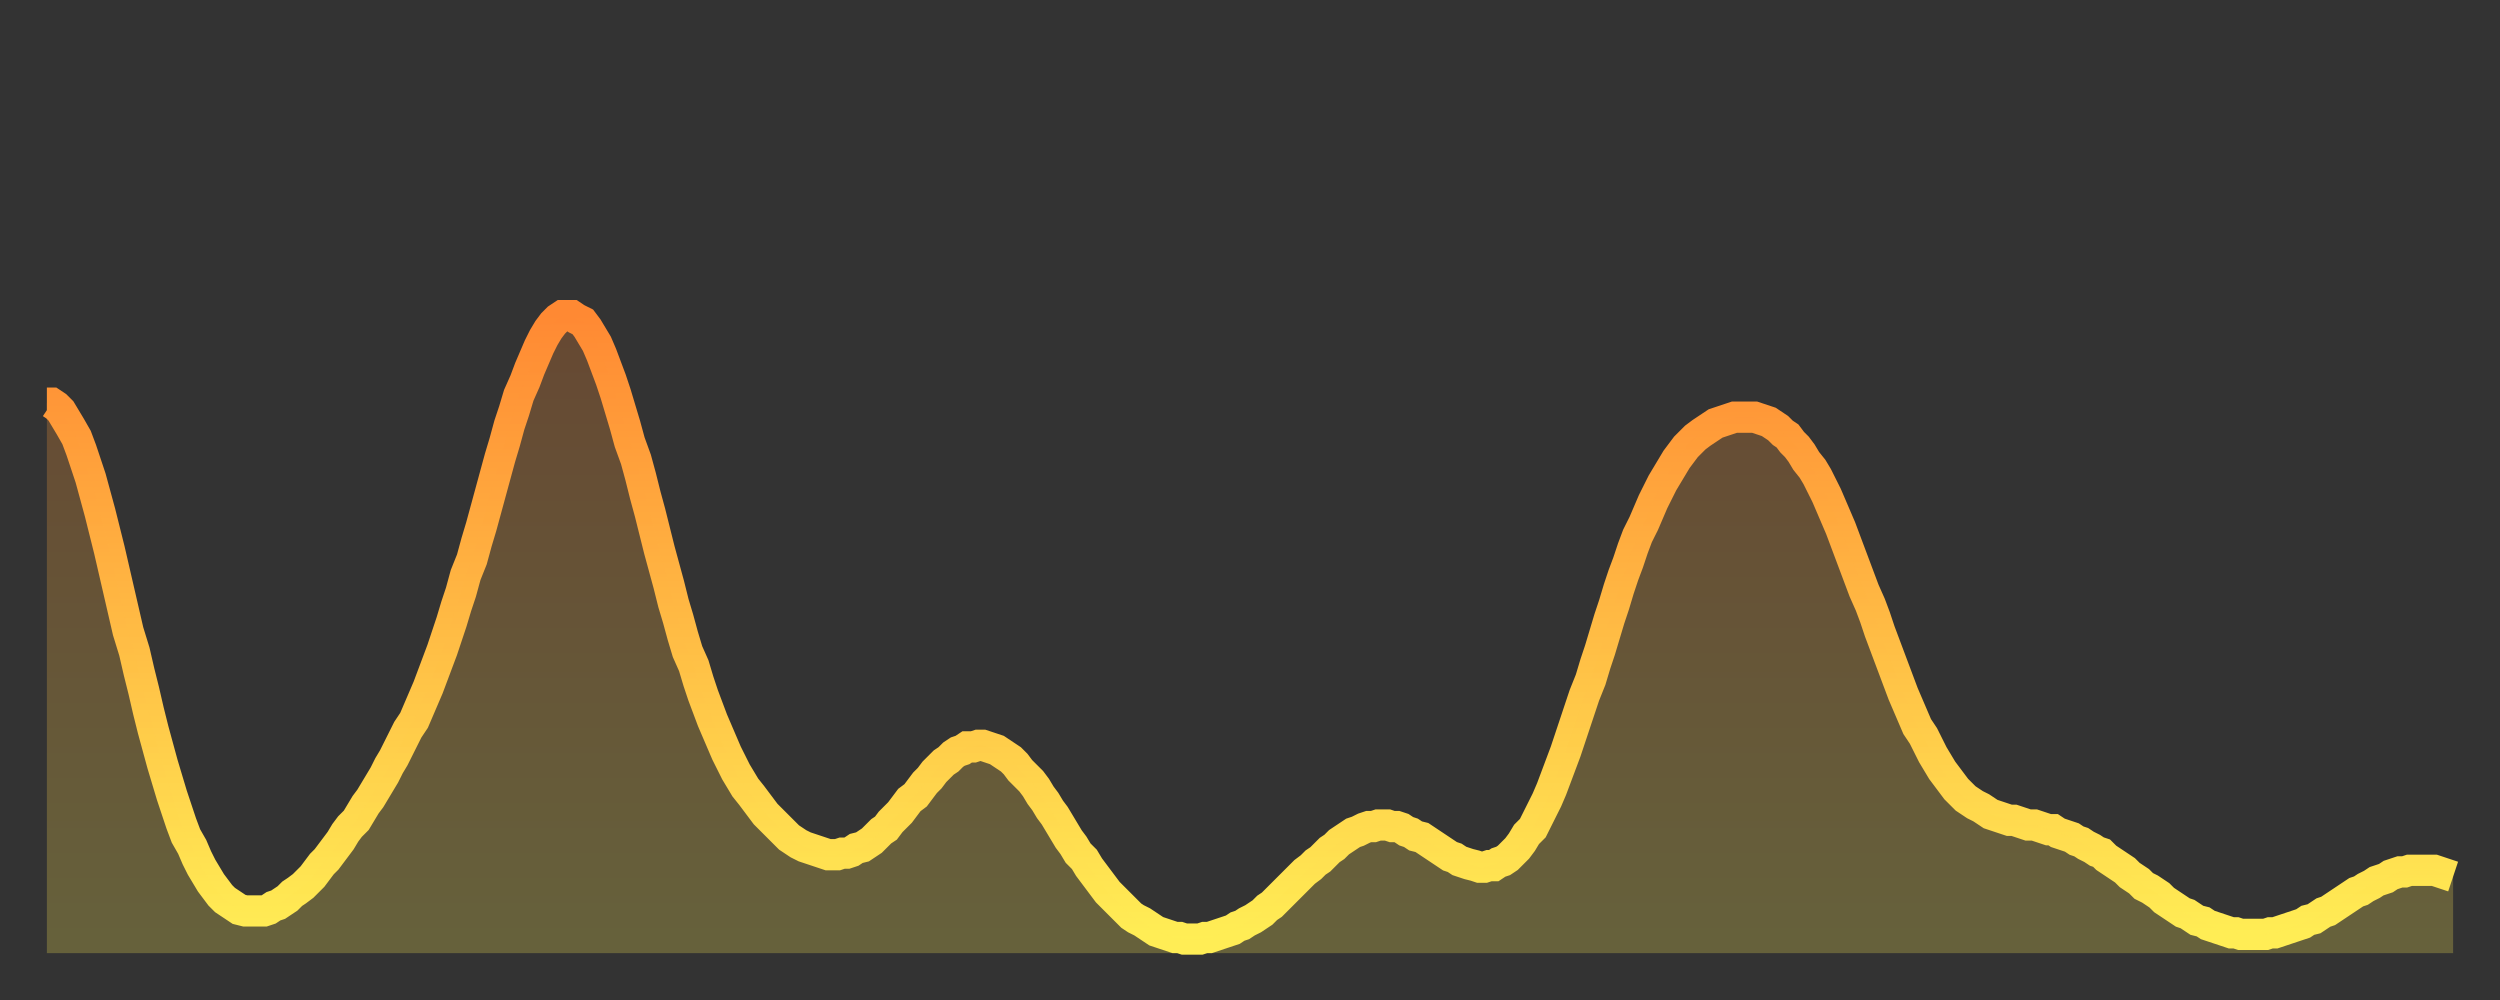
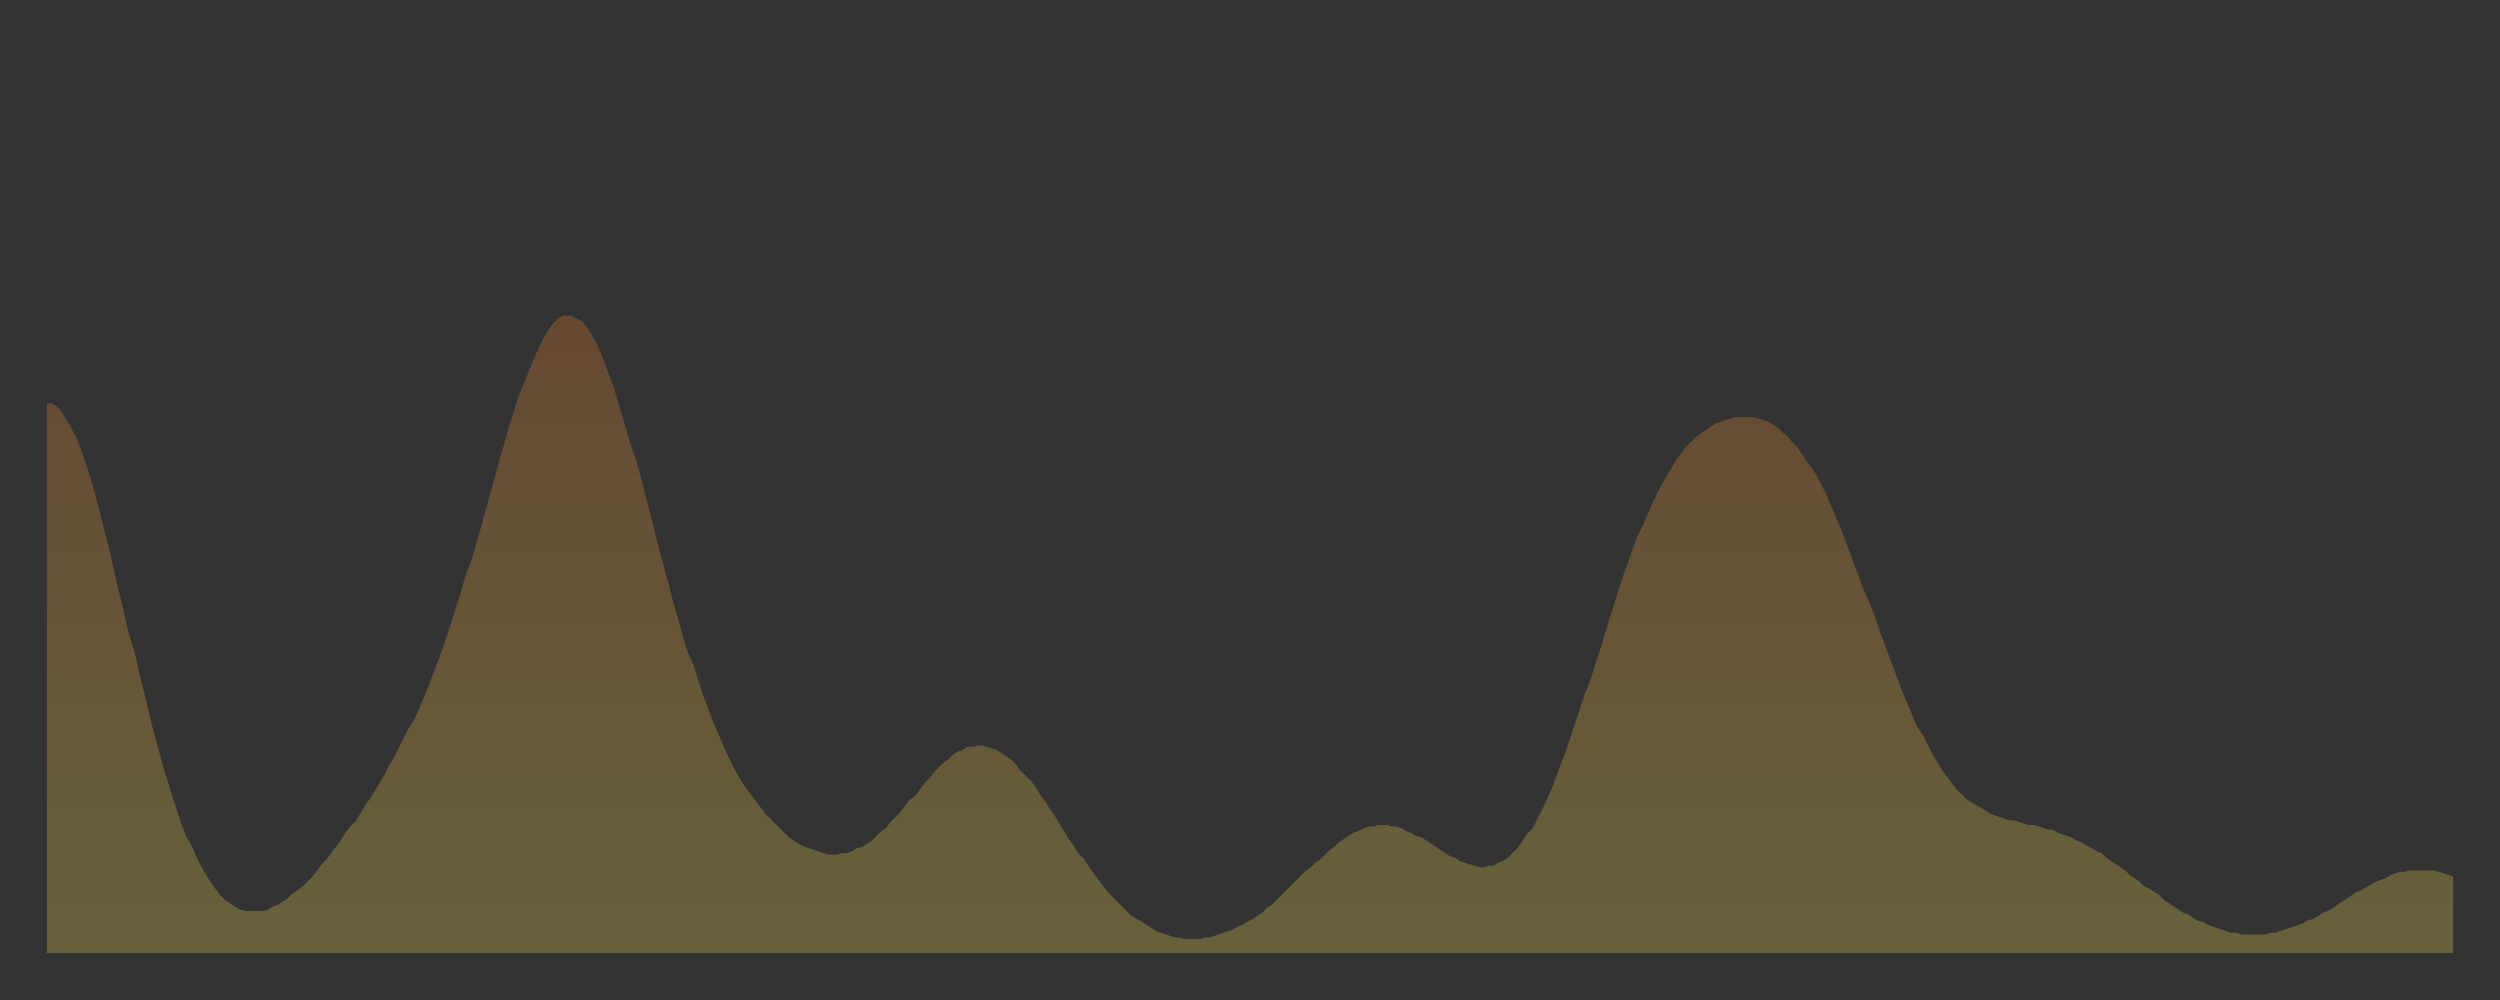
<svg xmlns="http://www.w3.org/2000/svg" baseProfile="full" height="64" version="1.1" width="160">
  <rect width="100%" height="100%" fill="#333333" stroke="none" />
  <defs>
    <linearGradient id="id1112326" x1="0" x2="0" y1="0" y2="1">
      <stop offset="0%" stop-color="#ff8933" />
      <stop offset="50%" stop-color="#ffbb44" />
      <stop offset="100%" stop-color="#ffee55" />
    </linearGradient>
  </defs>
  <g transform="translate(3,3)">
    <g>
-       <path d="M 0.0 22.8 0.3 22.8 0.6 23.0 0.9 23.3 1.2 23.8 1.5 24.3 1.9 25.0 2.2 25.8 2.5 26.7 2.8 27.6 3.1 28.7 3.4 29.8 3.7 31.0 4.0 32.2 4.3 33.5 4.6 34.8 4.9 36.1 5.2 37.4 5.6 38.7 5.9 40.0 6.2 41.2 6.5 42.5 6.8 43.7 7.1 44.8 7.4 45.9 7.7 46.9 8.0 47.9 8.3 48.8 8.6 49.7 8.9 50.5 9.3 51.2 9.6 51.9 9.9 52.5 10.2 53.0 10.5 53.5 10.8 53.9 11.1 54.3 11.4 54.6 11.7 54.8 12.0 55.0 12.3 55.2 12.7 55.3 13.0 55.3 13.3 55.3 13.6 55.3 13.9 55.3 14.2 55.2 14.5 55.0 14.8 54.9 15.1 54.7 15.4 54.5 15.7 54.2 16.0 54.0 16.4 53.7 16.7 53.4 17.0 53.1 17.3 52.7 17.6 52.3 17.9 52.0 18.2 51.6 18.5 51.2 18.8 50.8 19.1 50.3 19.4 49.9 19.8 49.5 20.1 49.0 20.4 48.5 20.7 48.1 21.0 47.6 21.3 47.1 21.6 46.6 21.9 46.0 22.2 45.5 22.5 44.9 22.8 44.3 23.1 43.7 23.5 43.1 23.8 42.4 24.1 41.7 24.4 41.0 24.7 40.2 25.0 39.4 25.3 38.6 25.6 37.7 25.9 36.8 26.2 35.8 26.5 34.9 26.8 33.8 27.2 32.8 27.5 31.7 27.8 30.7 28.1 29.6 28.4 28.5 28.7 27.4 29.0 26.3 29.3 25.3 29.6 24.2 29.9 23.3 30.2 22.3 30.6 21.4 30.9 20.6 31.2 19.9 31.5 19.2 31.8 18.6 32.1 18.1 32.4 17.7 32.7 17.4 33.0 17.2 33.3 17.2 33.6 17.2 33.9 17.4 34.3 17.6 34.6 18.0 34.9 18.5 35.2 19.0 35.5 19.7 35.8 20.5 36.1 21.3 36.4 22.2 36.7 23.2 37.0 24.2 37.3 25.3 37.7 26.4 38.0 27.5 38.3 28.7 38.6 29.8 38.9 31.0 39.2 32.2 39.5 33.3 39.8 34.4 40.1 35.6 40.4 36.6 40.7 37.7 41.0 38.7 41.4 39.6 41.7 40.6 42.0 41.5 42.3 42.3 42.6 43.1 42.9 43.8 43.2 44.5 43.5 45.2 43.8 45.8 44.1 46.4 44.4 46.9 44.7 47.4 45.1 47.9 45.4 48.3 45.7 48.7 46.0 49.1 46.3 49.4 46.6 49.7 46.9 50.0 47.2 50.3 47.5 50.6 47.8 50.8 48.1 51.0 48.5 51.2 48.8 51.3 49.1 51.4 49.4 51.5 49.7 51.6 50.0 51.7 50.3 51.7 50.6 51.7 50.9 51.6 51.2 51.6 51.5 51.5 51.8 51.3 52.2 51.2 52.5 51.0 52.8 50.8 53.1 50.5 53.4 50.2 53.7 50.0 54.0 49.6 54.3 49.3 54.6 49.0 54.9 48.6 55.2 48.2 55.6 47.9 55.9 47.5 56.2 47.1 56.5 46.8 56.8 46.4 57.1 46.1 57.4 45.8 57.7 45.6 58.0 45.3 58.3 45.1 58.6 45.0 58.9 44.8 59.3 44.8 59.6 44.7 59.9 44.7 60.2 44.8 60.5 44.9 60.8 45.0 61.1 45.2 61.4 45.4 61.7 45.6 62.0 45.9 62.3 46.3 62.6 46.6 63.0 47.0 63.3 47.4 63.6 47.9 63.9 48.3 64.2 48.8 64.5 49.2 64.8 49.7 65.1 50.2 65.4 50.7 65.7 51.1 66.0 51.6 66.4 52.0 66.7 52.5 67.0 52.9 67.3 53.3 67.6 53.7 67.9 54.1 68.2 54.4 68.5 54.7 68.8 55.0 69.1 55.3 69.4 55.6 69.7 55.8 70.1 56.0 70.4 56.2 70.7 56.4 71.0 56.6 71.3 56.7 71.6 56.8 71.9 56.9 72.2 57.0 72.5 57.0 72.8 57.1 73.1 57.1 73.5 57.1 73.8 57.1 74.1 57.0 74.4 57.0 74.7 56.9 75.0 56.8 75.3 56.7 75.6 56.6 75.9 56.5 76.2 56.3 76.5 56.2 76.8 56.0 77.2 55.8 77.5 55.6 77.8 55.4 78.1 55.1 78.4 54.9 78.7 54.6 79.0 54.3 79.3 54.0 79.6 53.7 79.9 53.4 80.2 53.1 80.5 52.8 80.9 52.5 81.2 52.2 81.5 52.0 81.8 51.7 82.1 51.4 82.4 51.2 82.7 50.9 83.0 50.7 83.3 50.5 83.6 50.3 83.9 50.2 84.3 50.0 84.6 49.9 84.9 49.9 85.2 49.8 85.5 49.8 85.8 49.8 86.1 49.9 86.4 49.9 86.7 50.0 87.0 50.2 87.3 50.3 87.6 50.5 88.0 50.6 88.3 50.8 88.6 51.0 88.9 51.2 89.2 51.4 89.5 51.6 89.8 51.8 90.1 51.9 90.4 52.1 90.7 52.2 91.0 52.3 91.4 52.4 91.7 52.5 92.0 52.5 92.3 52.4 92.6 52.4 92.9 52.2 93.2 52.1 93.5 51.9 93.8 51.6 94.1 51.3 94.4 50.9 94.7 50.4 95.1 50.0 95.4 49.4 95.7 48.8 96.0 48.2 96.3 47.5 96.6 46.7 96.9 45.9 97.2 45.1 97.5 44.2 97.8 43.3 98.1 42.4 98.4 41.5 98.8 40.5 99.1 39.5 99.4 38.6 99.7 37.6 100.0 36.6 100.3 35.7 100.6 34.7 100.9 33.8 101.2 33.0 101.5 32.1 101.8 31.3 102.2 30.5 102.5 29.8 102.8 29.1 103.1 28.5 103.4 27.9 103.7 27.4 104.0 26.9 104.3 26.4 104.6 26.0 104.9 25.6 105.2 25.3 105.5 25.0 105.9 24.7 106.2 24.5 106.5 24.3 106.8 24.1 107.1 24.0 107.4 23.9 107.7 23.8 108.0 23.7 108.3 23.7 108.6 23.7 108.9 23.7 109.3 23.7 109.6 23.8 109.9 23.9 110.2 24.0 110.5 24.2 110.8 24.4 111.1 24.7 111.4 24.9 111.7 25.3 112.0 25.6 112.3 26.0 112.6 26.5 113.0 27.0 113.3 27.5 113.6 28.1 113.9 28.7 114.2 29.4 114.5 30.1 114.8 30.8 115.1 31.6 115.4 32.4 115.7 33.2 116.0 34.0 116.3 34.8 116.7 35.7 117.0 36.5 117.3 37.4 117.6 38.2 117.9 39.0 118.2 39.8 118.5 40.6 118.8 41.4 119.1 42.1 119.4 42.8 119.7 43.5 120.1 44.1 120.4 44.7 120.7 45.3 121.0 45.8 121.3 46.3 121.6 46.7 121.9 47.1 122.2 47.5 122.5 47.8 122.8 48.1 123.1 48.3 123.4 48.5 123.8 48.7 124.1 48.9 124.4 49.1 124.7 49.2 125.0 49.3 125.3 49.4 125.6 49.5 125.9 49.5 126.2 49.6 126.5 49.7 126.8 49.8 127.2 49.8 127.5 49.9 127.8 50.0 128.1 50.1 128.4 50.1 128.7 50.3 129.0 50.4 129.3 50.5 129.6 50.6 129.9 50.8 130.2 50.9 130.5 51.1 130.9 51.3 131.2 51.5 131.5 51.6 131.8 51.9 132.1 52.1 132.4 52.3 132.7 52.5 133.0 52.7 133.3 53.0 133.6 53.2 133.9 53.4 134.2 53.7 134.6 53.9 134.9 54.1 135.2 54.3 135.5 54.6 135.8 54.8 136.1 55.0 136.4 55.2 136.7 55.4 137.0 55.5 137.3 55.7 137.6 55.9 138.0 56.0 138.3 56.2 138.6 56.3 138.9 56.4 139.2 56.5 139.5 56.6 139.8 56.7 140.1 56.7 140.4 56.8 140.7 56.8 141.0 56.8 141.3 56.8 141.7 56.8 142.0 56.8 142.3 56.7 142.6 56.7 142.9 56.6 143.2 56.5 143.5 56.4 143.8 56.3 144.1 56.2 144.4 56.1 144.7 55.9 145.1 55.8 145.4 55.6 145.7 55.4 146.0 55.3 146.3 55.1 146.6 54.9 146.9 54.7 147.2 54.5 147.5 54.3 147.8 54.1 148.1 54.0 148.4 53.8 148.8 53.6 149.1 53.4 149.4 53.3 149.7 53.2 150.0 53.0 150.3 52.9 150.6 52.8 150.9 52.8 151.2 52.7 151.5 52.7 151.8 52.7 152.1 52.7 152.5 52.7 152.8 52.7 153.1 52.8 153.4 52.9 153.7 53.0 154.0 53.1" fill="none" id="graph-curve" opacity="1" stroke="url(#id1112326)" stroke-width="2" />
      <path d="M 0 58 L 0.0 22.8 0.3 22.8 0.6 23.0 0.9 23.3 1.2 23.8 1.5 24.3 1.9 25.0 2.2 25.8 2.5 26.7 2.8 27.6 3.1 28.7 3.4 29.8 3.7 31.0 4.0 32.2 4.3 33.5 4.6 34.8 4.9 36.1 5.2 37.4 5.6 38.7 5.9 40.0 6.2 41.2 6.5 42.5 6.8 43.7 7.1 44.8 7.4 45.9 7.7 46.9 8.0 47.9 8.3 48.8 8.6 49.7 8.9 50.5 9.3 51.2 9.6 51.9 9.9 52.5 10.2 53.0 10.5 53.5 10.8 53.9 11.1 54.3 11.4 54.6 11.7 54.8 12.0 55.0 12.3 55.2 12.7 55.3 13.0 55.3 13.3 55.3 13.6 55.3 13.9 55.3 14.2 55.2 14.5 55.0 14.8 54.9 15.1 54.7 15.4 54.5 15.7 54.2 16.0 54.0 16.4 53.7 16.7 53.4 17.0 53.1 17.3 52.7 17.6 52.3 17.9 52.0 18.2 51.6 18.5 51.2 18.8 50.8 19.1 50.3 19.4 49.9 19.8 49.5 20.1 49.0 20.4 48.5 20.7 48.1 21.0 47.6 21.3 47.1 21.6 46.6 21.9 46.0 22.2 45.5 22.5 44.9 22.8 44.3 23.1 43.7 23.5 43.1 23.8 42.4 24.1 41.7 24.4 41.0 24.7 40.2 25.0 39.4 25.3 38.6 25.6 37.7 25.9 36.8 26.2 35.8 26.5 34.9 26.8 33.8 27.2 32.8 27.5 31.7 27.8 30.7 28.1 29.6 28.4 28.5 28.7 27.4 29.0 26.3 29.3 25.3 29.6 24.2 29.9 23.3 30.2 22.3 30.6 21.4 30.9 20.6 31.2 19.9 31.5 19.2 31.8 18.6 32.1 18.1 32.4 17.7 32.7 17.4 33.0 17.2 33.3 17.2 33.6 17.2 33.9 17.4 34.3 17.6 34.6 18.0 34.9 18.5 35.2 19.0 35.5 19.7 35.8 20.5 36.1 21.3 36.4 22.2 36.7 23.2 37.0 24.2 37.3 25.3 37.7 26.4 38.0 27.5 38.3 28.7 38.6 29.8 38.9 31.0 39.2 32.2 39.5 33.3 39.8 34.4 40.1 35.6 40.4 36.6 40.7 37.7 41.0 38.7 41.4 39.6 41.7 40.6 42.0 41.5 42.3 42.3 42.6 43.1 42.9 43.8 43.2 44.5 43.5 45.2 43.8 45.8 44.1 46.4 44.4 46.9 44.7 47.4 45.1 47.9 45.4 48.3 45.7 48.7 46.0 49.1 46.3 49.4 46.6 49.7 46.9 50.0 47.2 50.3 47.5 50.6 47.8 50.8 48.1 51.0 48.5 51.2 48.8 51.3 49.1 51.4 49.4 51.5 49.7 51.6 50.0 51.7 50.3 51.7 50.6 51.7 50.9 51.6 51.2 51.6 51.5 51.5 51.8 51.3 52.2 51.2 52.5 51.0 52.8 50.8 53.1 50.5 53.4 50.2 53.7 50.0 54.0 49.6 54.3 49.3 54.6 49.0 54.9 48.6 55.2 48.2 55.6 47.9 55.9 47.5 56.2 47.1 56.5 46.8 56.8 46.4 57.1 46.1 57.4 45.8 57.7 45.6 58.0 45.3 58.3 45.1 58.6 45.0 58.9 44.8 59.3 44.8 59.6 44.7 59.9 44.7 60.2 44.8 60.5 44.9 60.8 45.0 61.1 45.2 61.4 45.4 61.7 45.6 62.0 45.9 62.3 46.3 62.6 46.6 63.0 47.0 63.3 47.4 63.6 47.9 63.9 48.3 64.2 48.8 64.5 49.2 64.8 49.7 65.1 50.2 65.4 50.7 65.7 51.1 66.0 51.6 66.4 52.0 66.7 52.5 67.0 52.9 67.3 53.3 67.6 53.7 67.9 54.1 68.2 54.4 68.5 54.7 68.8 55.0 69.1 55.3 69.4 55.6 69.7 55.8 70.1 56.0 70.4 56.2 70.7 56.4 71.0 56.6 71.3 56.7 71.6 56.8 71.9 56.9 72.2 57.0 72.5 57.0 72.8 57.1 73.1 57.1 73.5 57.1 73.8 57.1 74.1 57.0 74.4 57.0 74.7 56.9 75.0 56.8 75.3 56.7 75.6 56.6 75.9 56.5 76.2 56.3 76.5 56.2 76.8 56.0 77.2 55.8 77.5 55.6 77.8 55.4 78.1 55.1 78.4 54.9 78.7 54.6 79.0 54.3 79.3 54.0 79.6 53.7 79.9 53.4 80.2 53.1 80.5 52.8 80.9 52.5 81.2 52.2 81.5 52.0 81.8 51.7 82.1 51.4 82.4 51.2 82.7 50.9 83.0 50.7 83.3 50.5 83.6 50.3 83.9 50.2 84.3 50.0 84.6 49.9 84.9 49.9 85.2 49.8 85.5 49.8 85.8 49.8 86.1 49.9 86.4 49.9 86.7 50.0 87.0 50.2 87.3 50.3 87.6 50.5 88.0 50.6 88.3 50.8 88.6 51.0 88.9 51.2 89.2 51.4 89.5 51.6 89.8 51.8 90.1 51.9 90.4 52.1 90.7 52.2 91.0 52.3 91.4 52.4 91.7 52.5 92.0 52.5 92.3 52.4 92.6 52.4 92.9 52.2 93.2 52.1 93.5 51.9 93.8 51.6 94.1 51.3 94.4 50.9 94.7 50.4 95.1 50.0 95.4 49.4 95.7 48.8 96.0 48.2 96.3 47.5 96.6 46.7 96.9 45.9 97.2 45.1 97.5 44.2 97.8 43.3 98.1 42.4 98.4 41.5 98.8 40.5 99.1 39.5 99.4 38.6 99.7 37.6 100.0 36.6 100.3 35.7 100.6 34.7 100.9 33.8 101.2 33.0 101.5 32.1 101.8 31.3 102.2 30.5 102.5 29.8 102.8 29.1 103.1 28.5 103.4 27.9 103.7 27.4 104.0 26.9 104.3 26.4 104.6 26.0 104.9 25.6 105.2 25.3 105.5 25.0 105.9 24.7 106.2 24.5 106.5 24.3 106.8 24.1 107.1 24.0 107.4 23.9 107.7 23.8 108.0 23.7 108.3 23.7 108.6 23.7 108.9 23.7 109.3 23.7 109.6 23.8 109.9 23.9 110.2 24.0 110.5 24.2 110.8 24.4 111.1 24.7 111.4 24.9 111.7 25.3 112.0 25.6 112.3 26.0 112.6 26.5 113.0 27.0 113.3 27.5 113.6 28.1 113.9 28.7 114.2 29.4 114.5 30.1 114.8 30.8 115.1 31.6 115.4 32.4 115.7 33.2 116.0 34.0 116.3 34.8 116.7 35.7 117.0 36.5 117.3 37.4 117.6 38.2 117.9 39.0 118.2 39.8 118.5 40.6 118.8 41.4 119.1 42.1 119.4 42.8 119.7 43.5 120.1 44.1 120.4 44.7 120.7 45.3 121.0 45.8 121.3 46.3 121.6 46.7 121.9 47.1 122.2 47.5 122.5 47.8 122.8 48.1 123.1 48.3 123.4 48.5 123.8 48.7 124.1 48.9 124.4 49.1 124.7 49.2 125.0 49.3 125.3 49.4 125.6 49.5 125.9 49.5 126.2 49.6 126.5 49.7 126.8 49.8 127.2 49.8 127.5 49.9 127.8 50.0 128.1 50.1 128.4 50.1 128.7 50.3 129.0 50.4 129.3 50.5 129.6 50.6 129.9 50.8 130.2 50.9 130.5 51.1 130.9 51.3 131.2 51.5 131.5 51.6 131.8 51.9 132.1 52.1 132.4 52.3 132.7 52.5 133.0 52.7 133.3 53.0 133.6 53.2 133.9 53.4 134.2 53.7 134.6 53.9 134.9 54.1 135.2 54.3 135.5 54.6 135.8 54.8 136.1 55.0 136.4 55.2 136.7 55.4 137.0 55.5 137.3 55.7 137.6 55.9 138.0 56.0 138.3 56.2 138.6 56.3 138.9 56.4 139.2 56.5 139.5 56.6 139.8 56.7 140.1 56.7 140.4 56.8 140.7 56.8 141.0 56.8 141.3 56.8 141.7 56.8 142.0 56.8 142.3 56.7 142.6 56.7 142.9 56.6 143.2 56.5 143.5 56.4 143.8 56.3 144.1 56.2 144.4 56.1 144.7 55.9 145.1 55.8 145.4 55.6 145.7 55.4 146.0 55.3 146.3 55.1 146.6 54.9 146.9 54.7 147.2 54.5 147.5 54.3 147.8 54.1 148.1 54.0 148.4 53.8 148.8 53.6 149.1 53.4 149.4 53.3 149.7 53.2 150.0 53.0 150.3 52.9 150.6 52.8 150.9 52.8 151.2 52.7 151.5 52.7 151.8 52.7 152.1 52.7 152.5 52.7 152.8 52.7 153.1 52.8 153.4 52.9 153.7 53.0 154.0 53.1 154 58" fill="url(#id1112326)" fill-opacity=".25" id="graph-shadow" />
    </g>
  </g>
</svg>